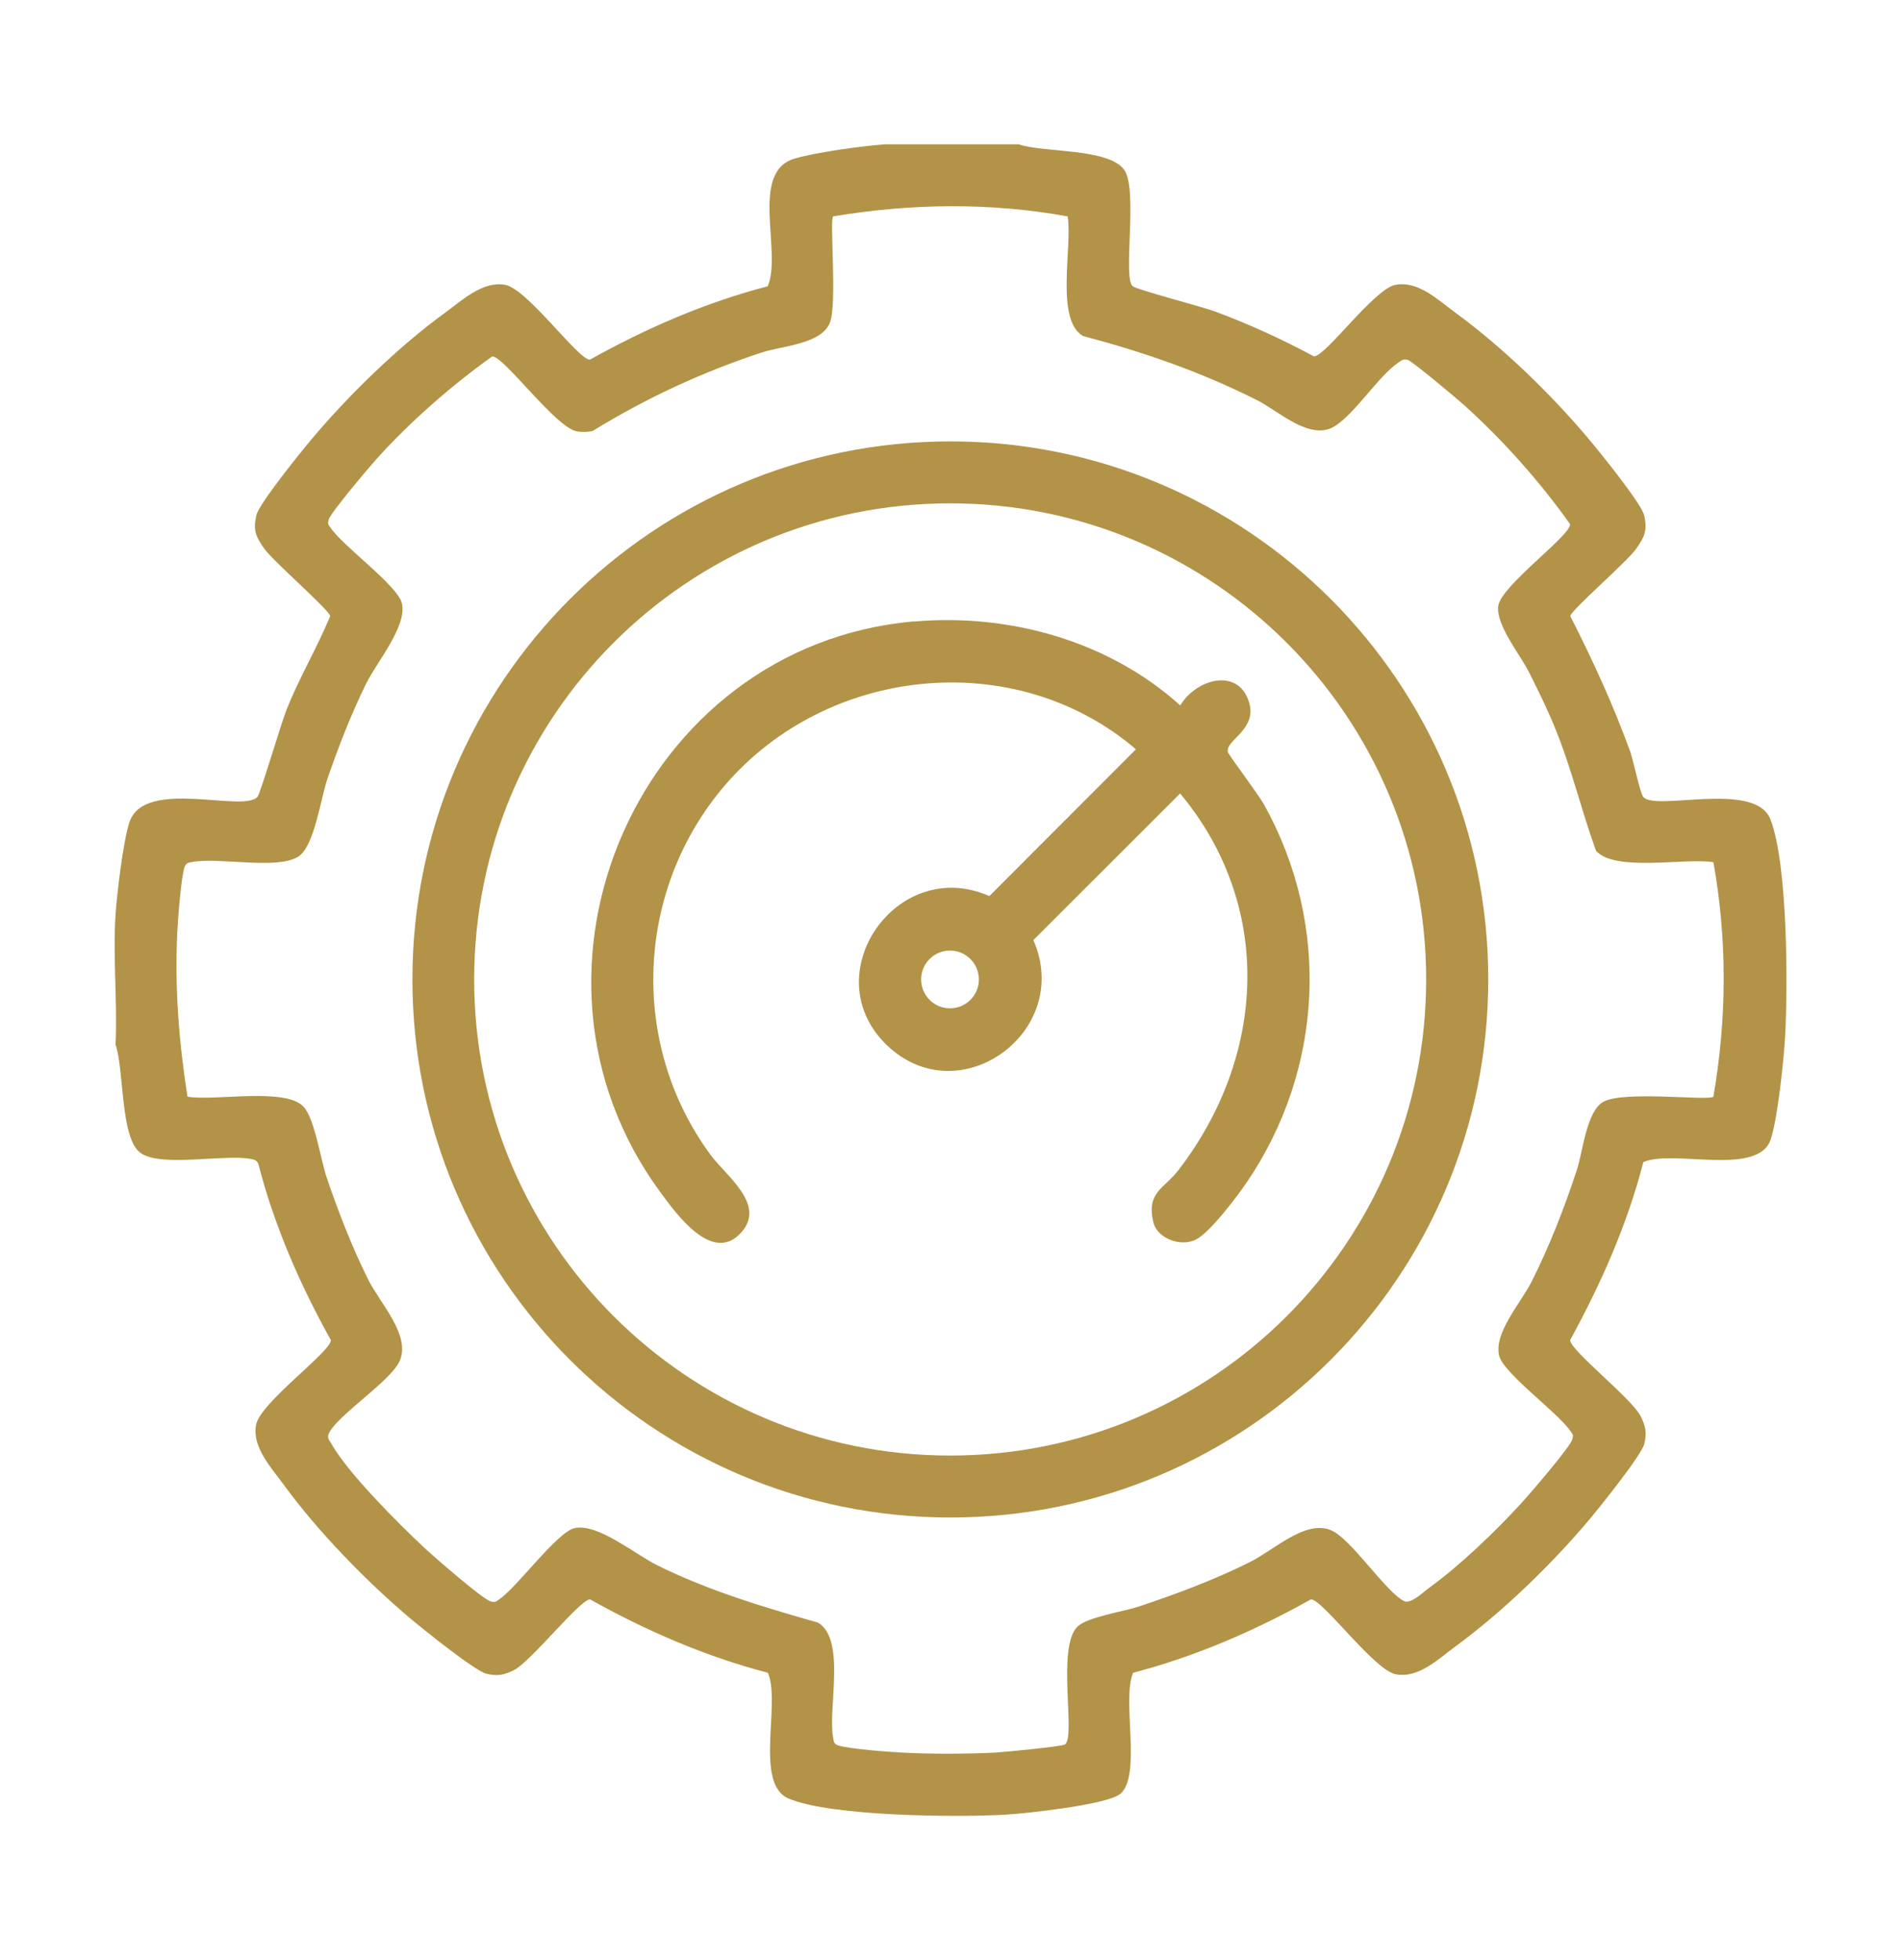
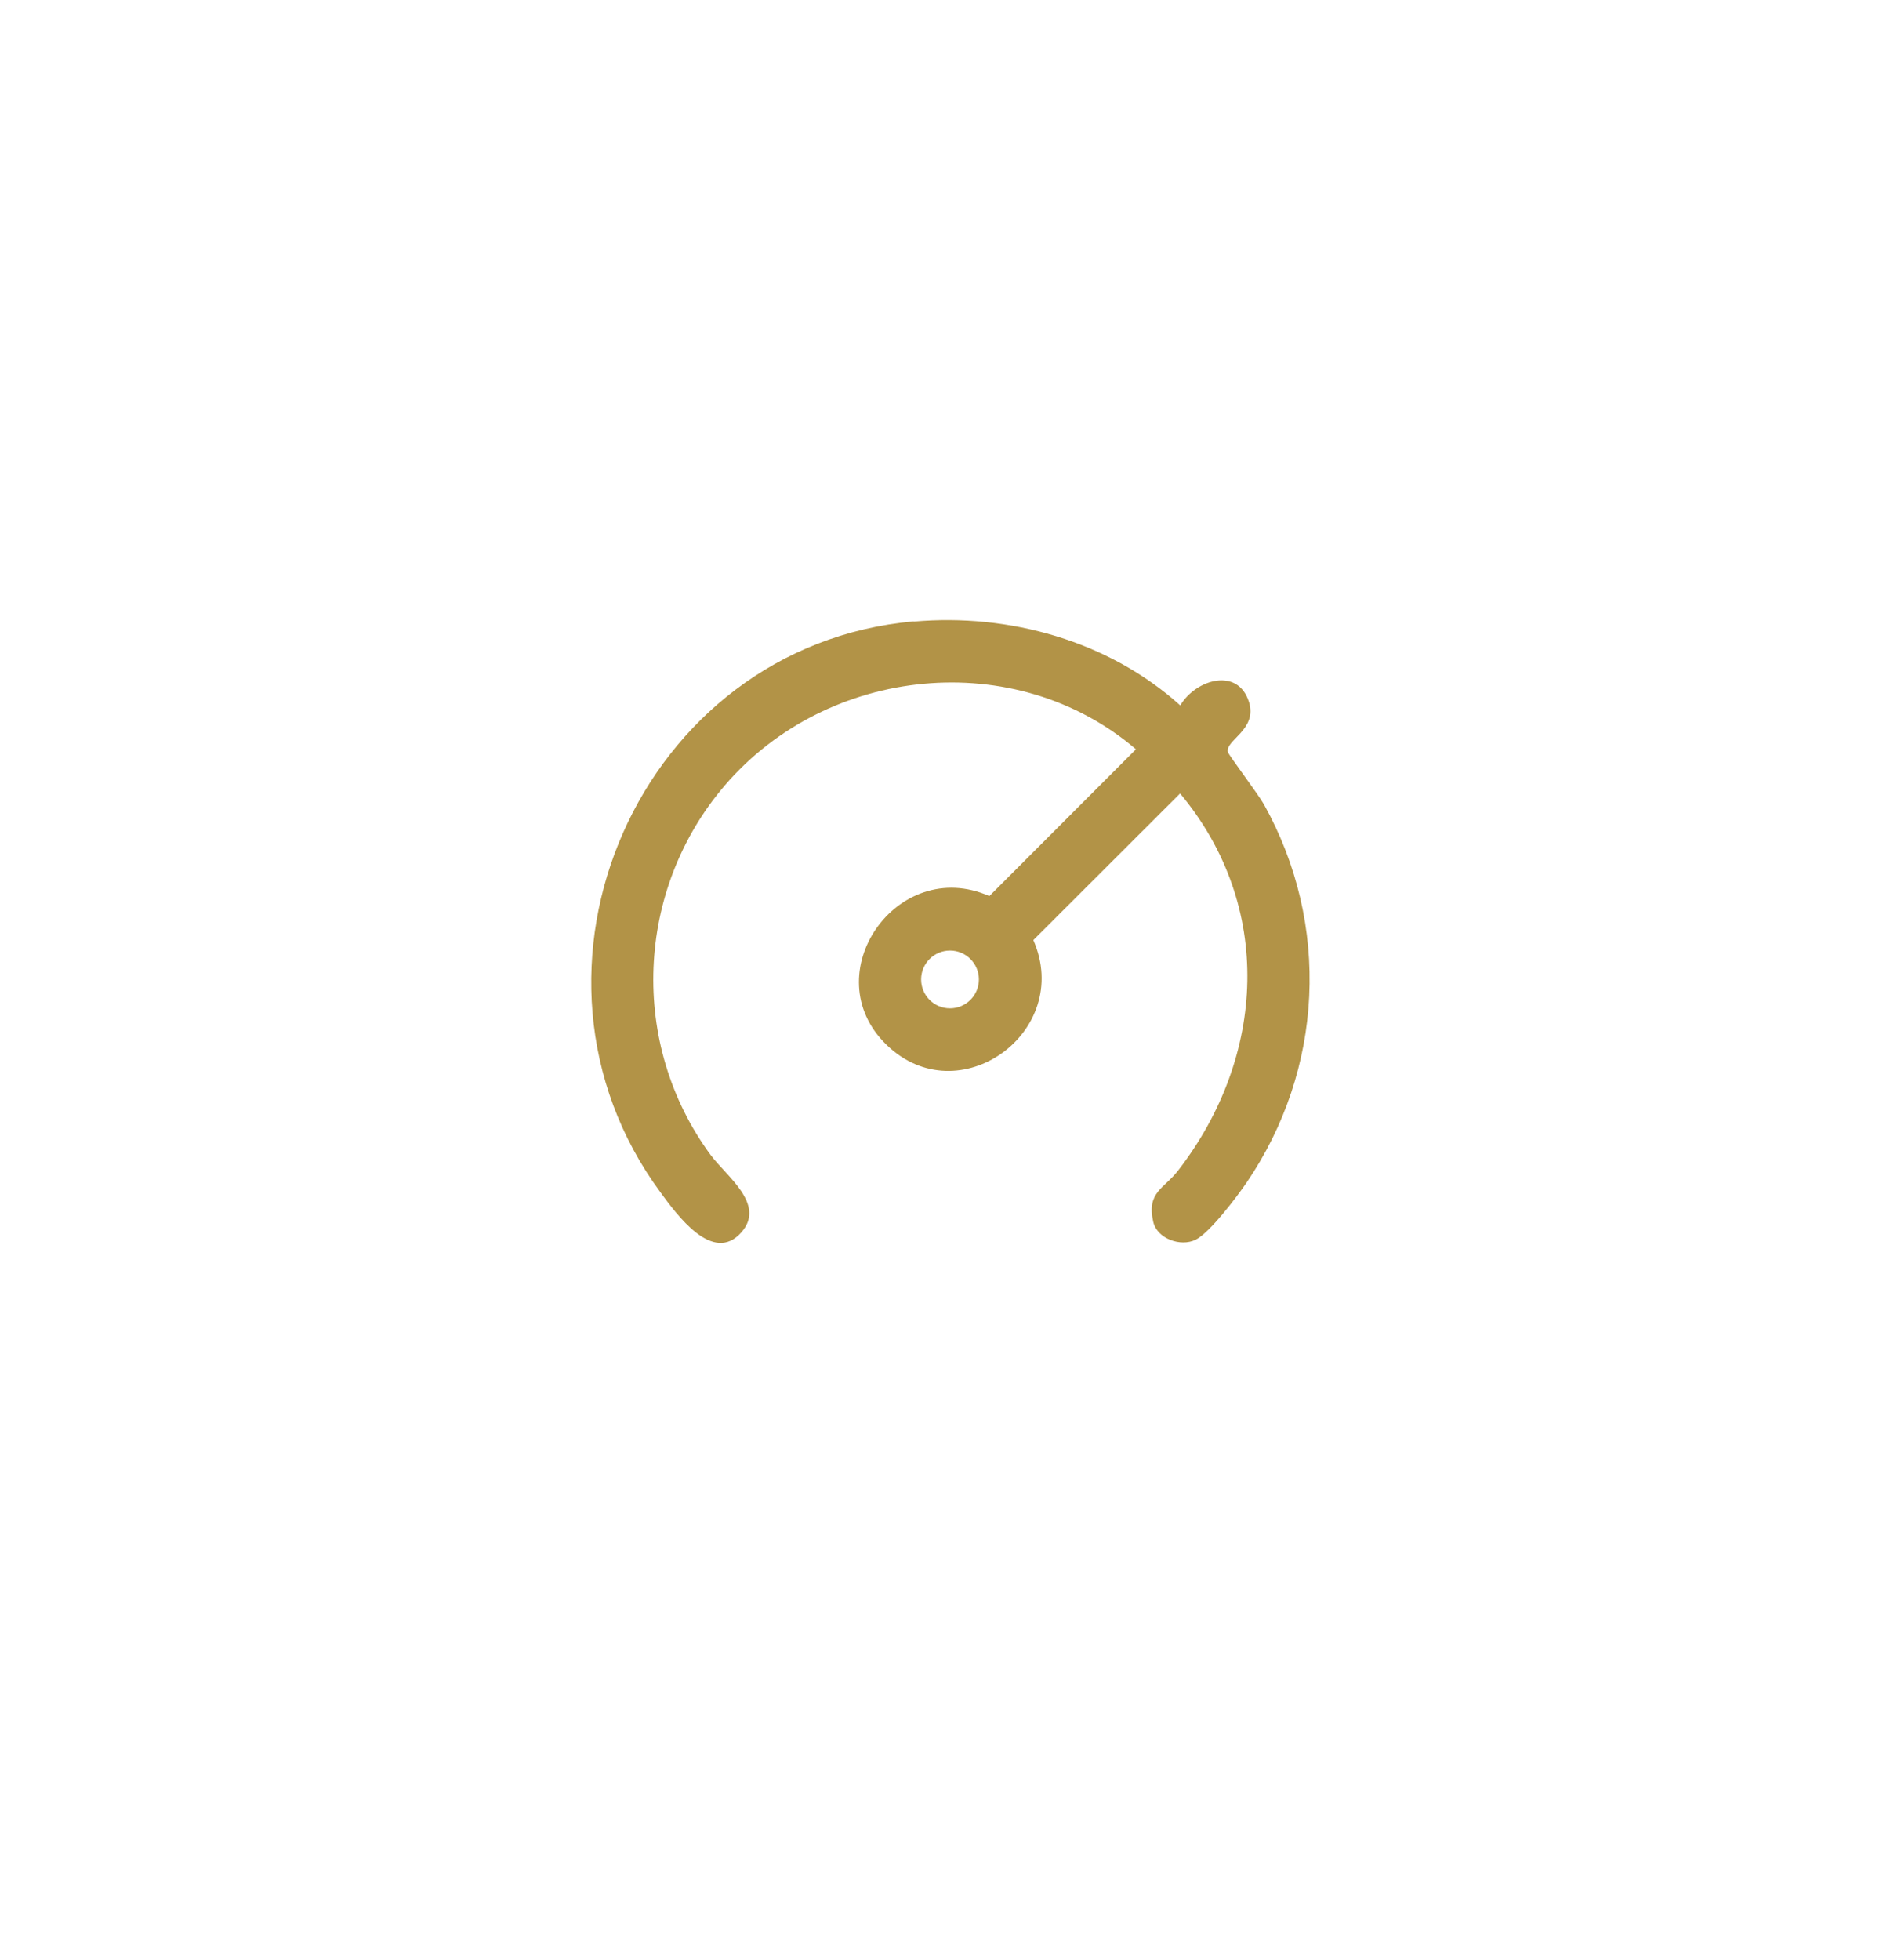
<svg xmlns="http://www.w3.org/2000/svg" id="Layer_1" data-name="Layer 1" width="114.5" height="118.04" viewBox="0 0 114.5 118.04">
  <defs>
    <style>
      .cls-1 {
        fill: #b29347;
      }
    </style>
  </defs>
-   <path class="cls-1" d="M61.36,8.69c1.47.52,5.5.21,6.38,1.58.8,1.24-.13,6.51.49,6.97.29.22,4.12,1.21,4.96,1.52,2.05.76,4.03,1.67,5.95,2.7.74-.02,3.62-4.07,4.92-4.31,1.37-.25,2.56.92,3.6,1.68,2.84,2.07,5.81,4.95,8.07,7.65.63.75,3.14,3.85,3.3,4.55.21.92.02,1.3-.47,2-.54.79-3.9,3.67-3.98,4.07,1.35,2.65,2.58,5.33,3.6,8.13.19.53.6,2.5.79,2.75.68.91,6.76-1.01,7.67,1.37,1.04,2.72,1.05,10.02.88,13.07-.08,1.42-.45,4.95-.87,6.2-.77,2.25-5.89.57-7.67,1.36-.97,3.77-2.55,7.32-4.41,10.72.02.63,3.74,3.54,4.25,4.58.29.59.38.98.22,1.66s-2.68,3.81-3.3,4.55c-2.26,2.69-5.23,5.57-8.07,7.65-1.05.77-2.23,1.94-3.6,1.68-1.3-.24-4.41-4.52-5.11-4.51-3.38,1.89-6.96,3.44-10.71,4.42-.7,1.61.53,6.19-.77,7.29-.78.66-5.72,1.19-6.99,1.26-2.91.16-10.42.1-12.98-.97-2.11-.88-.46-5.77-1.26-7.58-3.76-.98-7.33-2.53-10.71-4.42-.6,0-3.57,3.75-4.58,4.26-.59.29-.98.38-1.66.22s-3.81-2.68-4.55-3.3c-2.65-2.23-5.61-5.27-7.65-8.07-.76-1.04-1.92-2.27-1.68-3.61s4.52-4.41,4.51-5.11c-1.86-3.34-3.4-6.86-4.36-10.58-.08-.24-.23-.29-.46-.33-1.63-.31-5.49.54-6.68-.39s-.95-5.01-1.47-6.49c.12-2.58-.17-5.3,0-7.86.08-1.19.46-4.43.84-5.55.91-2.68,6.88-.53,7.71-1.52.18-.21,1.43-4.46,1.77-5.3.77-1.91,1.82-3.68,2.61-5.58-.08-.4-3.43-3.29-3.98-4.07-.49-.71-.68-1.08-.47-2,.16-.7,2.68-3.81,3.3-4.55,2.25-2.68,5.24-5.59,8.07-7.65,1.04-.76,2.27-1.92,3.61-1.68s4.41,4.52,5.11,4.51c3.38-1.89,6.95-3.44,10.71-4.42.88-2.05-1.09-6.82,1.56-7.67,1.23-.39,4.23-.79,5.51-.88h8.05ZM64.3,13.03c-4.67-.85-9.45-.78-14.12,0-.22.23.25,5.26-.19,6.39-.51,1.31-2.86,1.4-4.09,1.8-3.59,1.18-6.98,2.75-10.2,4.73-.3.07-.62.08-.93.03-1.28-.19-4.4-4.52-5.12-4.52-2.45,1.75-4.95,3.93-6.98,6.19-.47.52-2.75,3.22-2.87,3.63-.08.28-.04.29.11.5.75,1.12,4.05,3.48,4.3,4.56.31,1.37-1.51,3.52-2.16,4.83-.9,1.83-1.66,3.79-2.33,5.73-.41,1.19-.79,4.12-1.78,4.7-1.32.79-4.75,0-6.37.31-.24.04-.38.06-.46.32-.21.66-.39,3.07-.43,3.89-.17,3.31.1,6.65.61,9.92,1.65.28,5.85-.57,6.98.59.68.7,1.04,3.21,1.41,4.29.7,2.06,1.53,4.2,2.5,6.14.71,1.43,2.65,3.42,1.85,4.98-.62,1.2-3.67,3.17-4.21,4.25-.14.29,0,.42.14.65.98,1.75,4.03,4.8,5.56,6.23.59.55,3.53,3.12,4.03,3.26.28.08.29.04.5-.11,1.12-.75,3.48-4.05,4.56-4.3,1.37-.31,3.64,1.57,4.96,2.23,3.09,1.53,6.39,2.52,9.7,3.46,1.7,1.03.58,5.16.91,6.94.04.24.06.38.32.46.66.21,3.07.39,3.89.43,1.68.09,3.83.08,5.52,0,.54-.03,4.05-.37,4.23-.49.68-.46-.52-5.86.76-7.1.6-.58,2.76-.9,3.7-1.21,2.3-.77,4.56-1.61,6.73-2.7,1.48-.74,3.52-2.75,5.09-1.76,1.19.75,3.11,3.61,4.14,4.13.42.21,1.16-.54,1.55-.82,1.81-1.3,4.01-3.42,5.53-5.08.51-.56,2.93-3.37,3.06-3.83.08-.28.04-.29-.11-.5-.75-1.12-4.05-3.48-4.3-4.56-.31-1.38,1.32-3.17,1.96-4.44,1.08-2.15,1.97-4.43,2.72-6.71.37-1.12.58-3.52,1.58-4.11,1.2-.71,6.38-.05,6.65-.32.81-4.67.84-9.46,0-14.12-1.68-.28-5.93.61-7.07-.69-.89-2.44-1.47-4.96-2.46-7.37-.46-1.14-1.01-2.25-1.56-3.35s-2.01-2.86-1.87-4.01c.16-1.23,4.33-4.21,4.33-4.93-1.79-2.54-4.06-5.08-6.39-7.18-.42-.38-3.13-2.65-3.39-2.72-.27-.07-.36.03-.56.16-1.21.82-2.59,3.05-3.83,3.83-1.48.93-3.35-.89-4.7-1.57-3.41-1.71-6.79-2.88-10.48-3.86-1.69-1.02-.6-5.44-.92-7.23Z" />
  <g>
-     <path class="cls-1" d="M89.64,58.98c0,17.89-14.51,32.4-32.4,32.4s-32.4-14.51-32.4-32.4,14.51-32.4,32.4-32.4,32.4,14.51,32.4,32.4ZM85.9,58.98c0-15.83-12.83-28.67-28.67-28.67s-28.67,12.83-28.67,28.67,12.83,28.67,28.67,28.67,28.67-12.83,28.67-28.67Z" />
    <path class="cls-1" d="M55.04,37.43c5.75-.51,11.75,1.17,16.05,5.05.92-1.56,3.47-2.34,4.14-.2.52,1.67-1.46,2.3-1.27,3.01.05.19,1.83,2.54,2.17,3.15,4.03,7.23,3.59,15.97-1.05,22.78-.58.85-2.21,3.01-3.06,3.43-.91.45-2.33-.06-2.56-1.08-.41-1.8.67-1.99,1.52-3.11,5.28-6.85,5.75-15.91.1-22.68l-8.84,8.83c2.42,5.52-4.5,10.53-8.85,6.3s.63-11.41,6.2-8.95l8.83-8.84c-7.27-6.21-18.57-5.03-24.75,2.16-5.41,6.3-5.79,15.6-.86,22.28.94,1.27,3.33,2.96,1.85,4.64-1.72,1.97-3.91-1.08-4.88-2.4-9.85-13.37-1.23-32.92,15.25-34.38ZM58.96,58.98c0-.96-.78-1.74-1.74-1.74s-1.74.78-1.74,1.74.78,1.74,1.74,1.74,1.74-.78,1.74-1.74Z" />
  </g>
</svg>